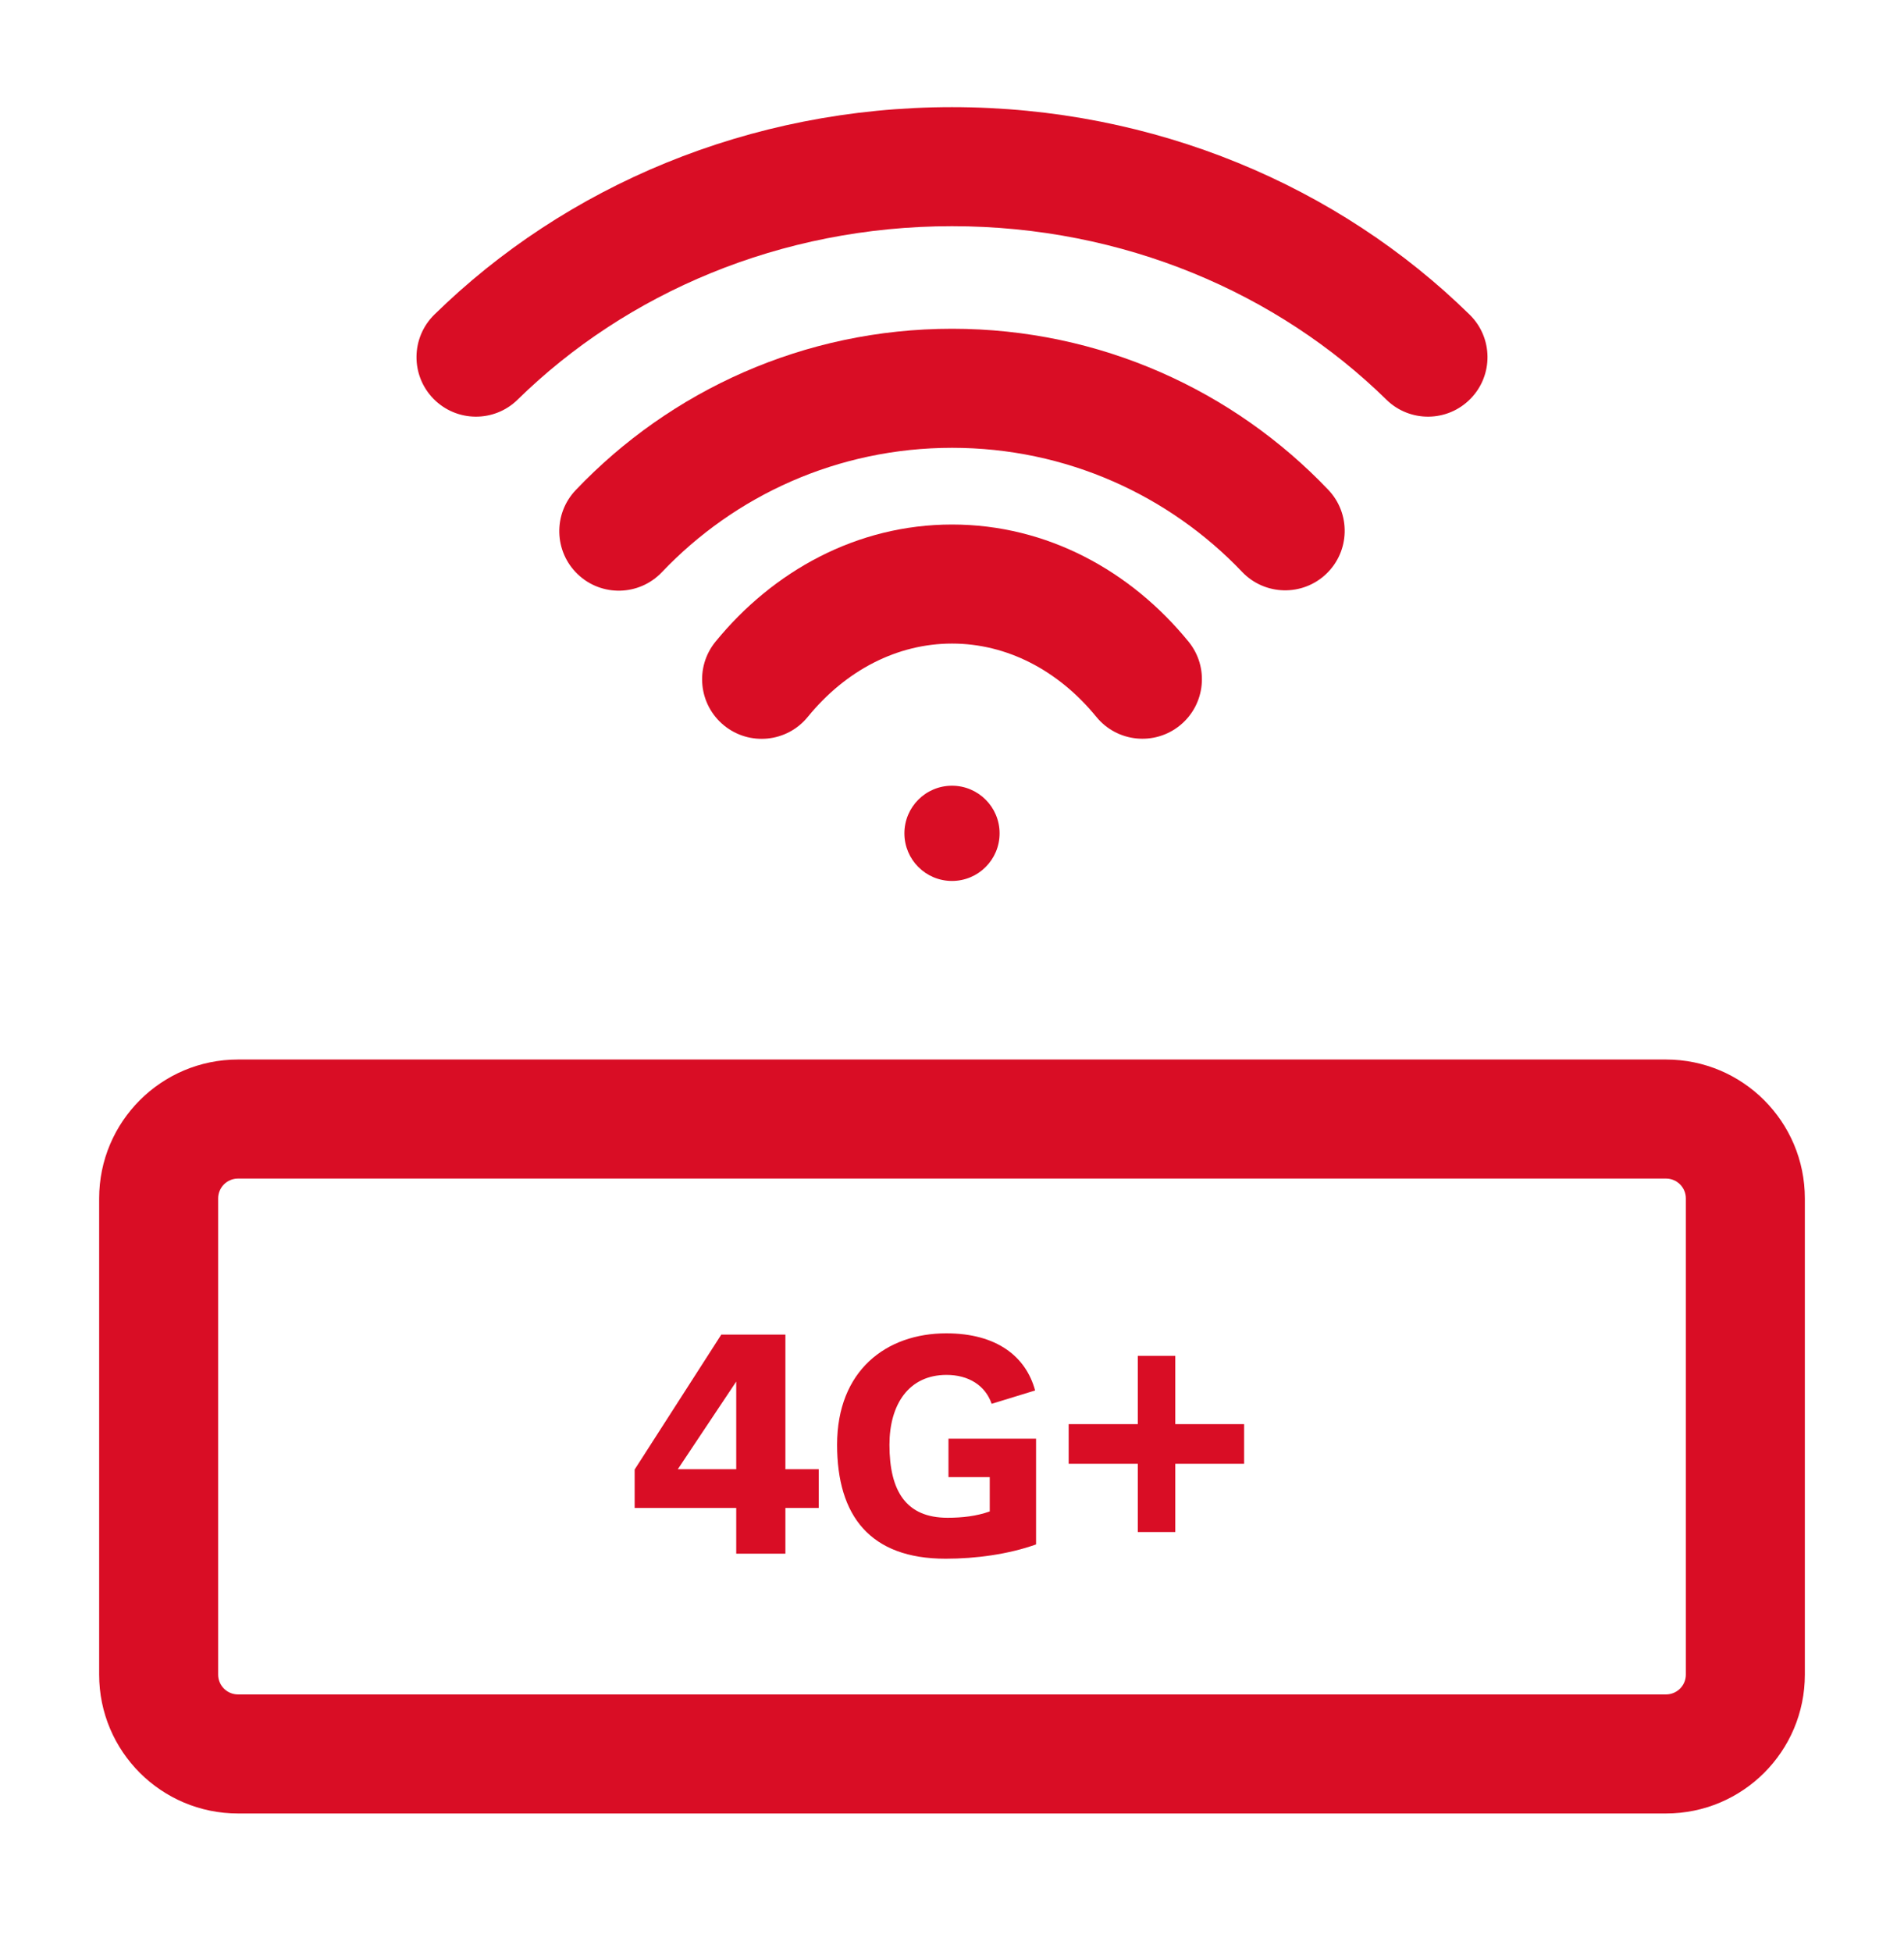
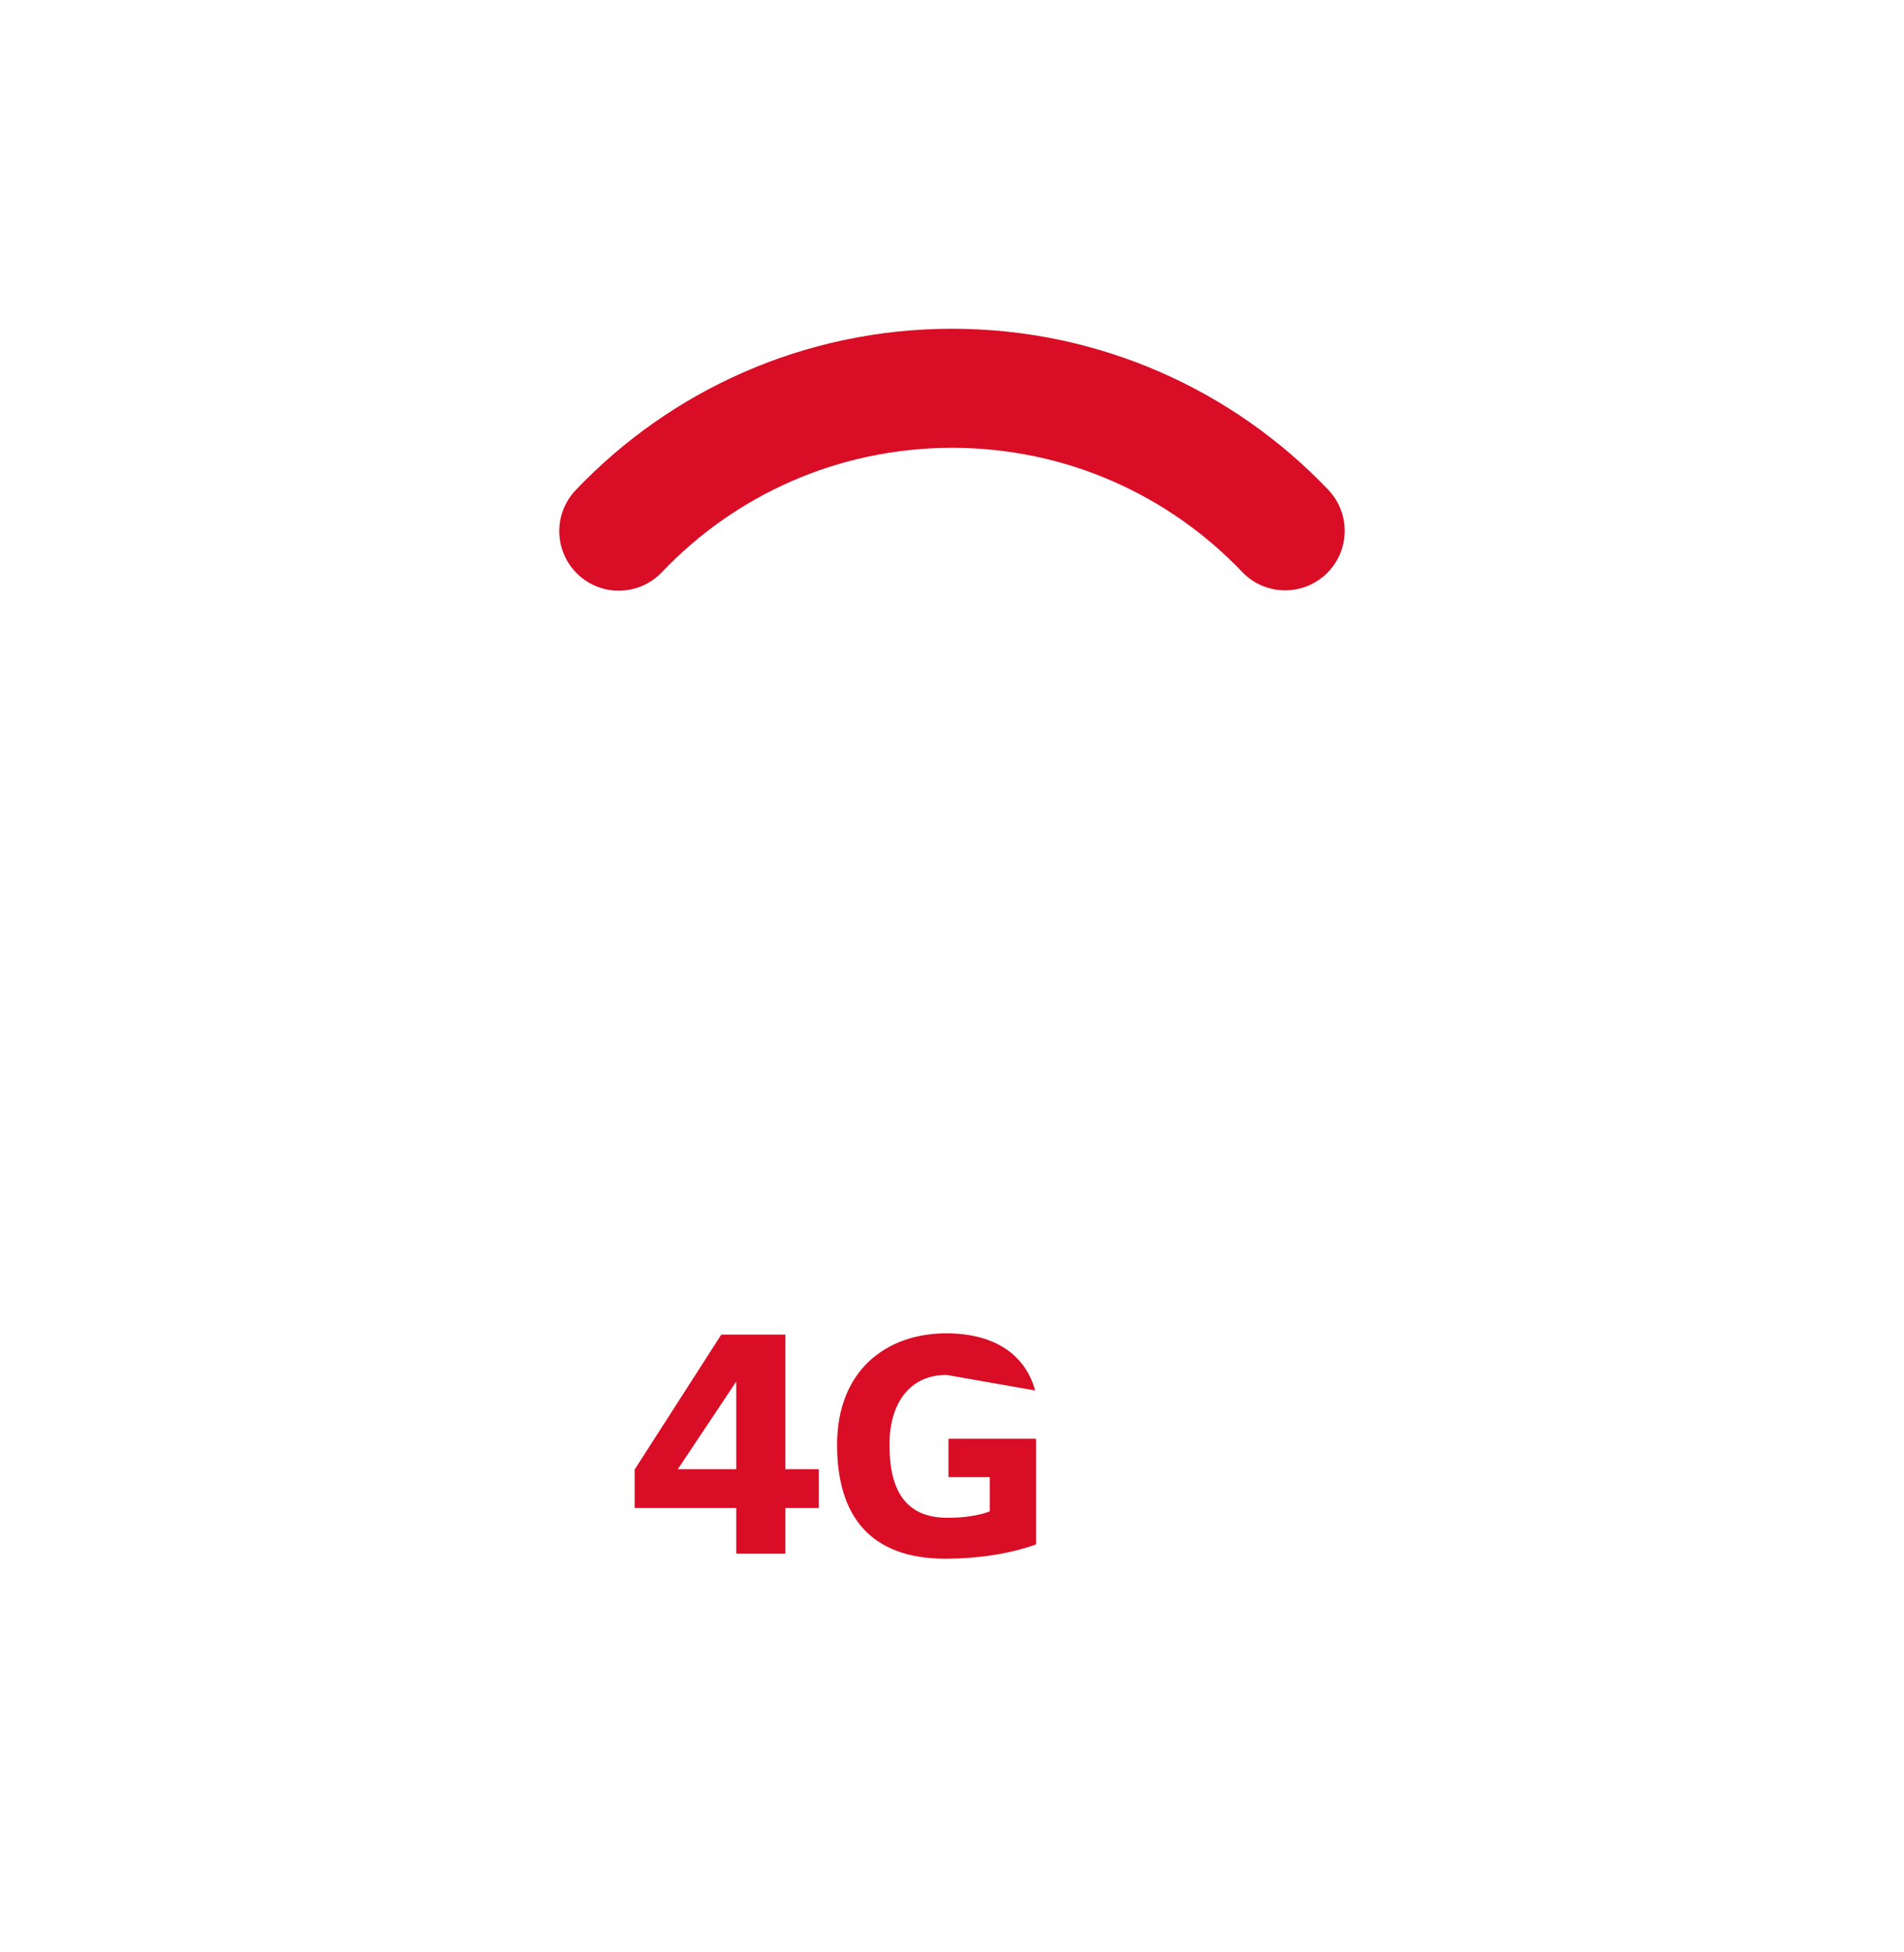
<svg xmlns="http://www.w3.org/2000/svg" width="40" height="41" viewBox="0 0 40 41" fill="none">
-   <path fill-rule="evenodd" clip-rule="evenodd" d="M2.083 25.167C2.083 23.556 3.389 22.25 5 22.25H35C36.611 22.25 37.917 23.556 37.917 25.167V35.167C37.917 36.778 36.611 38.083 35 38.083H5C3.389 38.083 2.083 36.778 2.083 35.167V25.167ZM5 24.75C4.77 24.75 4.583 24.936 4.583 25.167V35.167C4.583 35.397 4.77 35.583 5 35.583H35C35.23 35.583 35.417 35.397 35.417 35.167V25.167C35.417 24.936 35.23 24.75 35 24.75H5Z" fill="#D90D25" />
-   <path fill-rule="evenodd" clip-rule="evenodd" d="M20 4.75C16.391 4.75 13.154 6.158 10.875 8.392C10.382 8.876 9.591 8.868 9.107 8.375C8.624 7.882 8.632 7.091 9.125 6.607C11.871 3.915 15.736 2.25 20 2.25C24.264 2.25 28.129 3.915 30.875 6.608C31.368 7.091 31.376 7.882 30.892 8.375C30.409 8.868 29.618 8.876 29.125 8.392C26.846 6.158 23.609 4.75 20 4.75Z" fill="#D90D25" />
  <path fill-rule="evenodd" clip-rule="evenodd" d="M20.003 9.404C17.6 9.404 15.436 10.406 13.905 12.016C13.429 12.516 12.638 12.536 12.138 12.06C11.638 11.584 11.618 10.793 12.094 10.293C14.078 8.207 16.889 6.904 20.003 6.904C23.112 6.904 25.92 8.203 27.904 10.285C28.381 10.784 28.362 11.576 27.862 12.052C27.362 12.528 26.571 12.509 26.095 12.01C24.564 10.404 22.402 9.404 20.003 9.404Z" fill="#D90D25" />
-   <path fill-rule="evenodd" clip-rule="evenodd" d="M20.001 13.515C18.853 13.515 17.771 14.072 16.969 15.056C16.532 15.591 15.745 15.67 15.21 15.234C14.675 14.797 14.595 14.01 15.032 13.475C16.239 11.995 17.999 11.015 20.001 11.015C22.002 11.015 23.761 11.994 24.968 13.473C25.405 14.007 25.326 14.795 24.791 15.232C24.256 15.668 23.469 15.589 23.032 15.054C22.23 14.072 21.148 13.515 20.001 13.515Z" fill="#D90D25" />
-   <path d="M21 17.5C21 18.052 20.552 18.5 20 18.5C19.447 18.5 19 18.052 19 17.5C19 16.948 19.447 16.5 20 16.5C20.552 16.5 21 16.948 21 17.5Z" fill="#D90D25" />
  <path d="M16.5 32.627V31.667H17.2V30.853H16.5V28.027H15.153L13.333 30.86V31.667H15.467V32.627H16.5ZM15.467 30.853H14.24L15.467 29.013V30.853Z" fill="#D90D25" />
-   <path d="M21.766 32.433V30.213H19.926V31.02H20.793V31.74C20.513 31.84 20.213 31.873 19.906 31.873C19.04 31.873 18.686 31.32 18.686 30.34C18.686 29.5 19.086 28.873 19.886 28.873C20.346 28.873 20.7 29.093 20.833 29.48L21.746 29.2C21.553 28.487 20.94 28 19.88 28C18.62 28 17.586 28.78 17.586 30.34C17.586 31.833 18.28 32.733 19.866 32.733C20.5 32.733 21.186 32.64 21.766 32.433Z" fill="#D90D25" />
-   <path d="M24.691 32.173V30.74H26.137V29.907H24.691V28.473H23.904V29.907H22.451V30.74H23.904V32.173H24.691Z" fill="#D90D25" />
+   <path d="M21.766 32.433V30.213H19.926V31.02H20.793V31.74C20.513 31.84 20.213 31.873 19.906 31.873C19.04 31.873 18.686 31.32 18.686 30.34C18.686 29.5 19.086 28.873 19.886 28.873L21.746 29.2C21.553 28.487 20.94 28 19.88 28C18.62 28 17.586 28.78 17.586 30.34C17.586 31.833 18.28 32.733 19.866 32.733C20.5 32.733 21.186 32.64 21.766 32.433Z" fill="#D90D25" />
</svg>